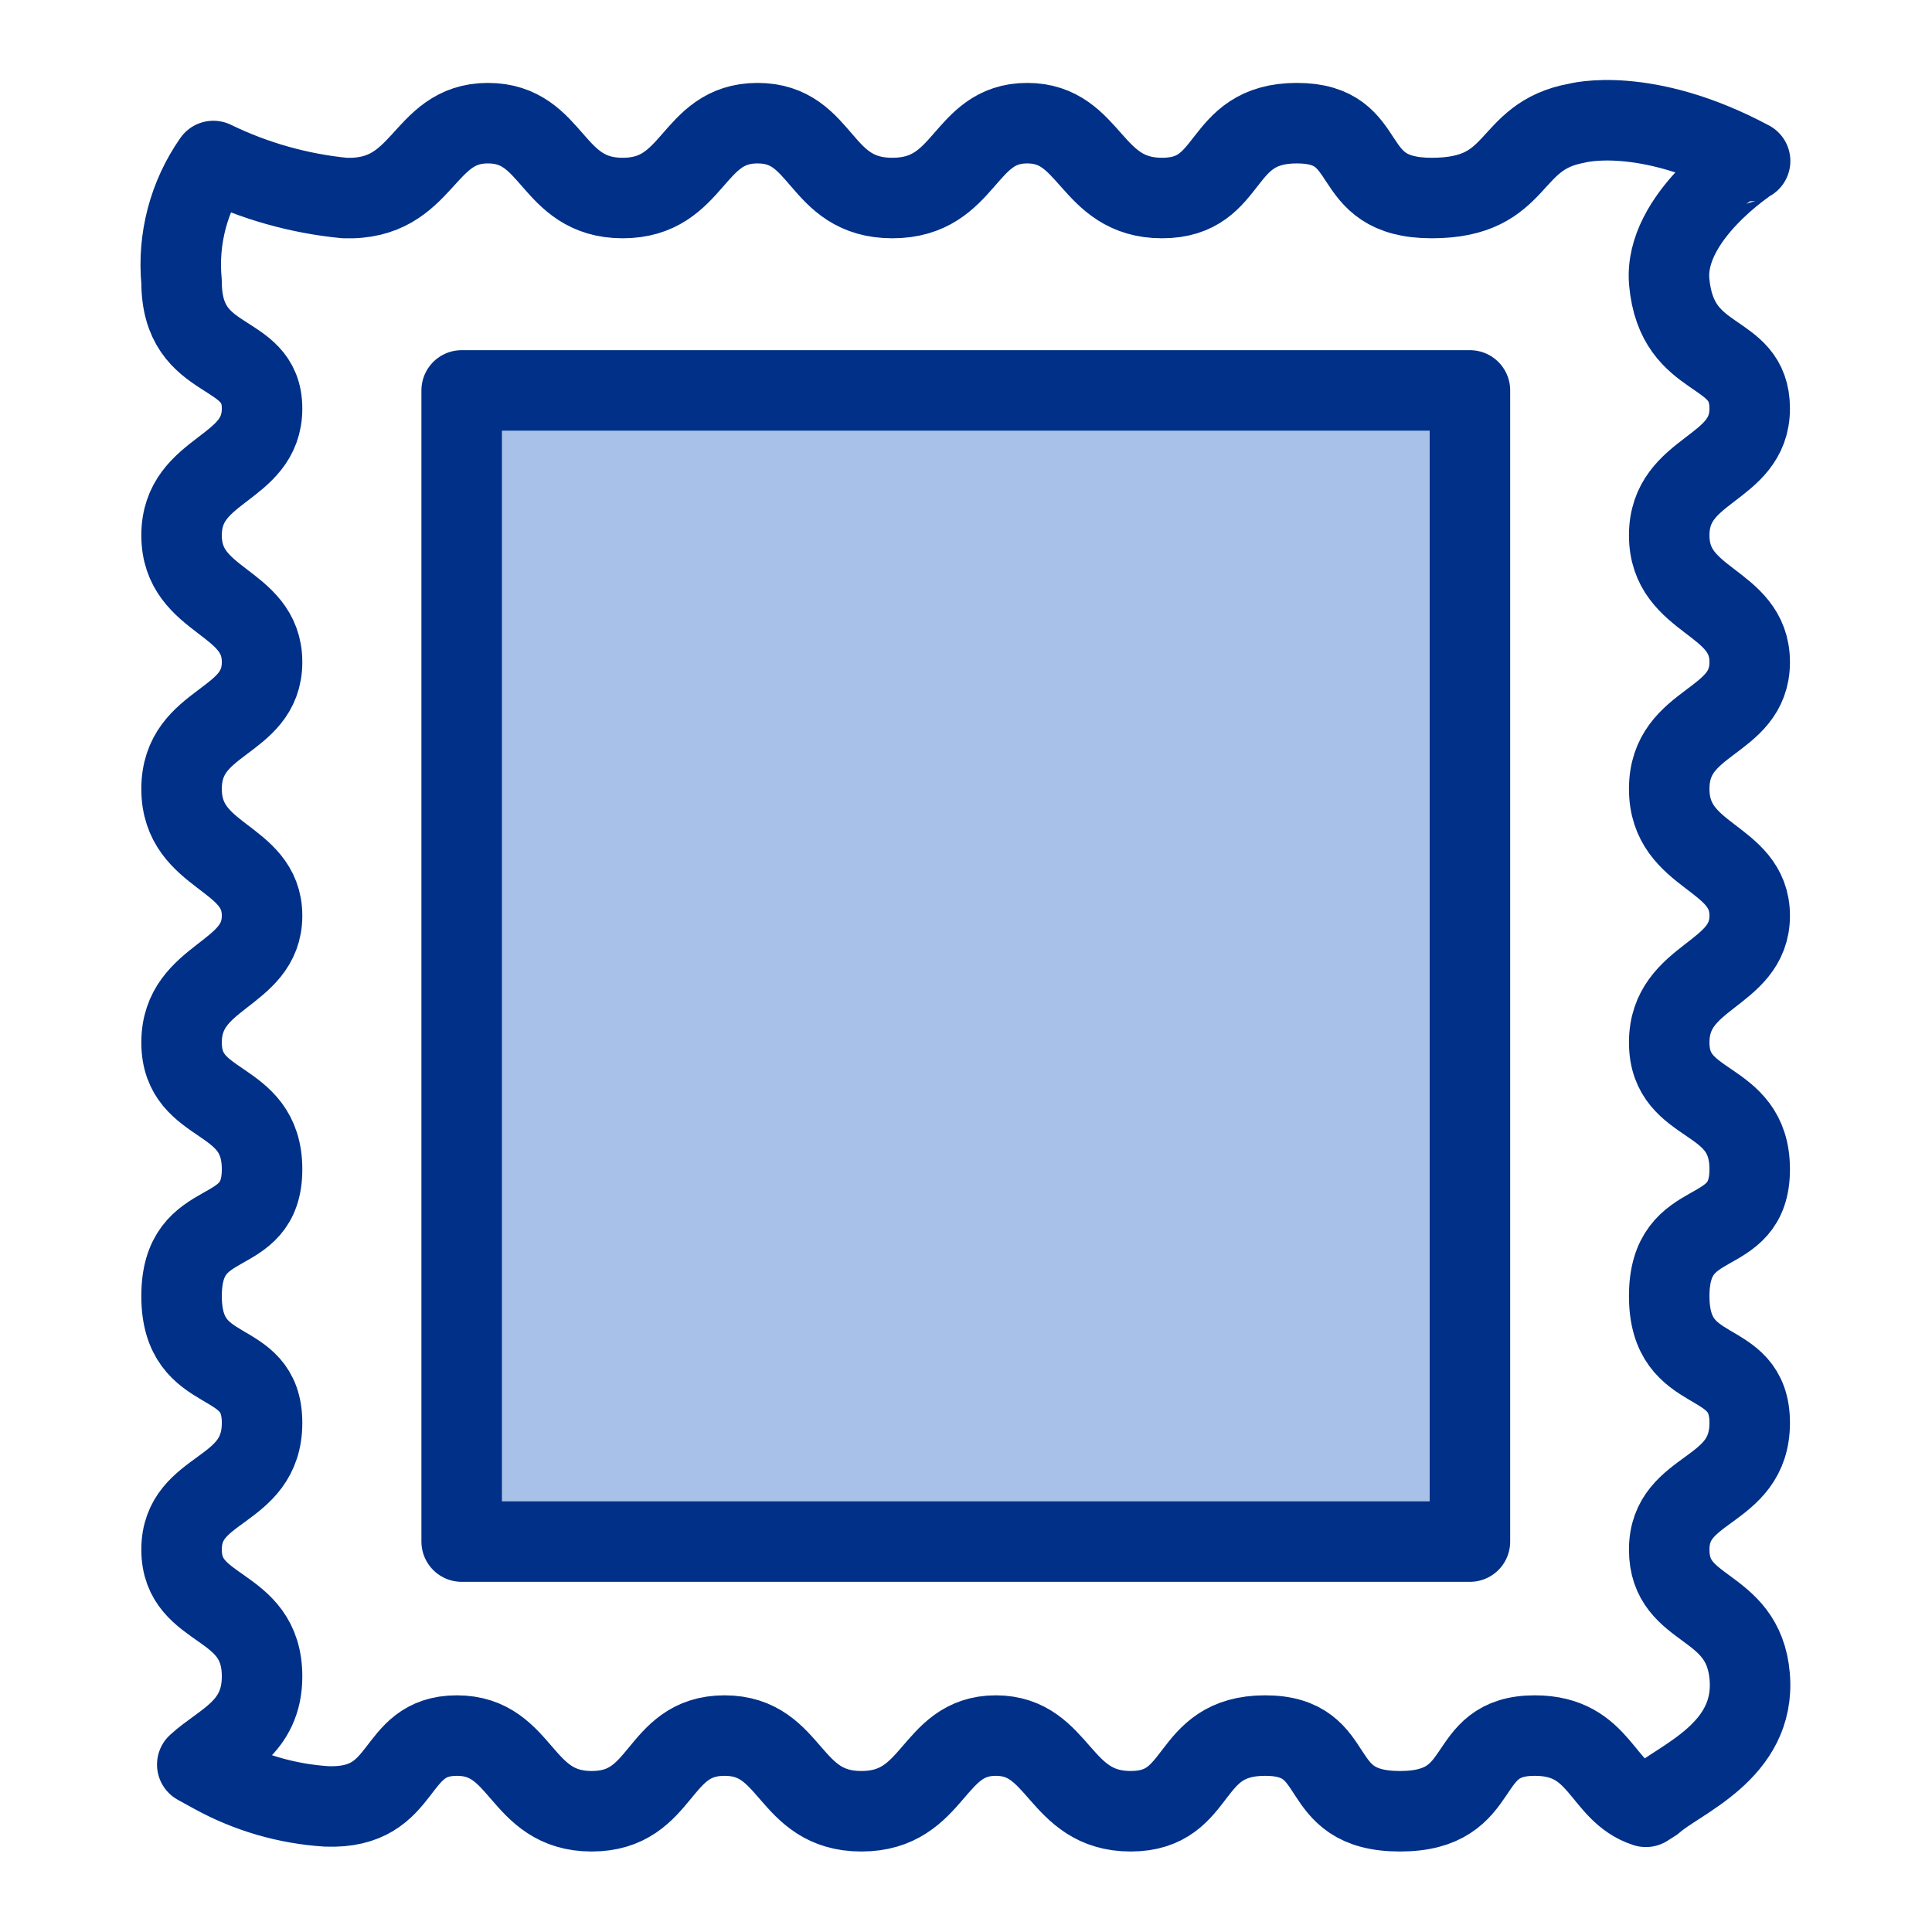
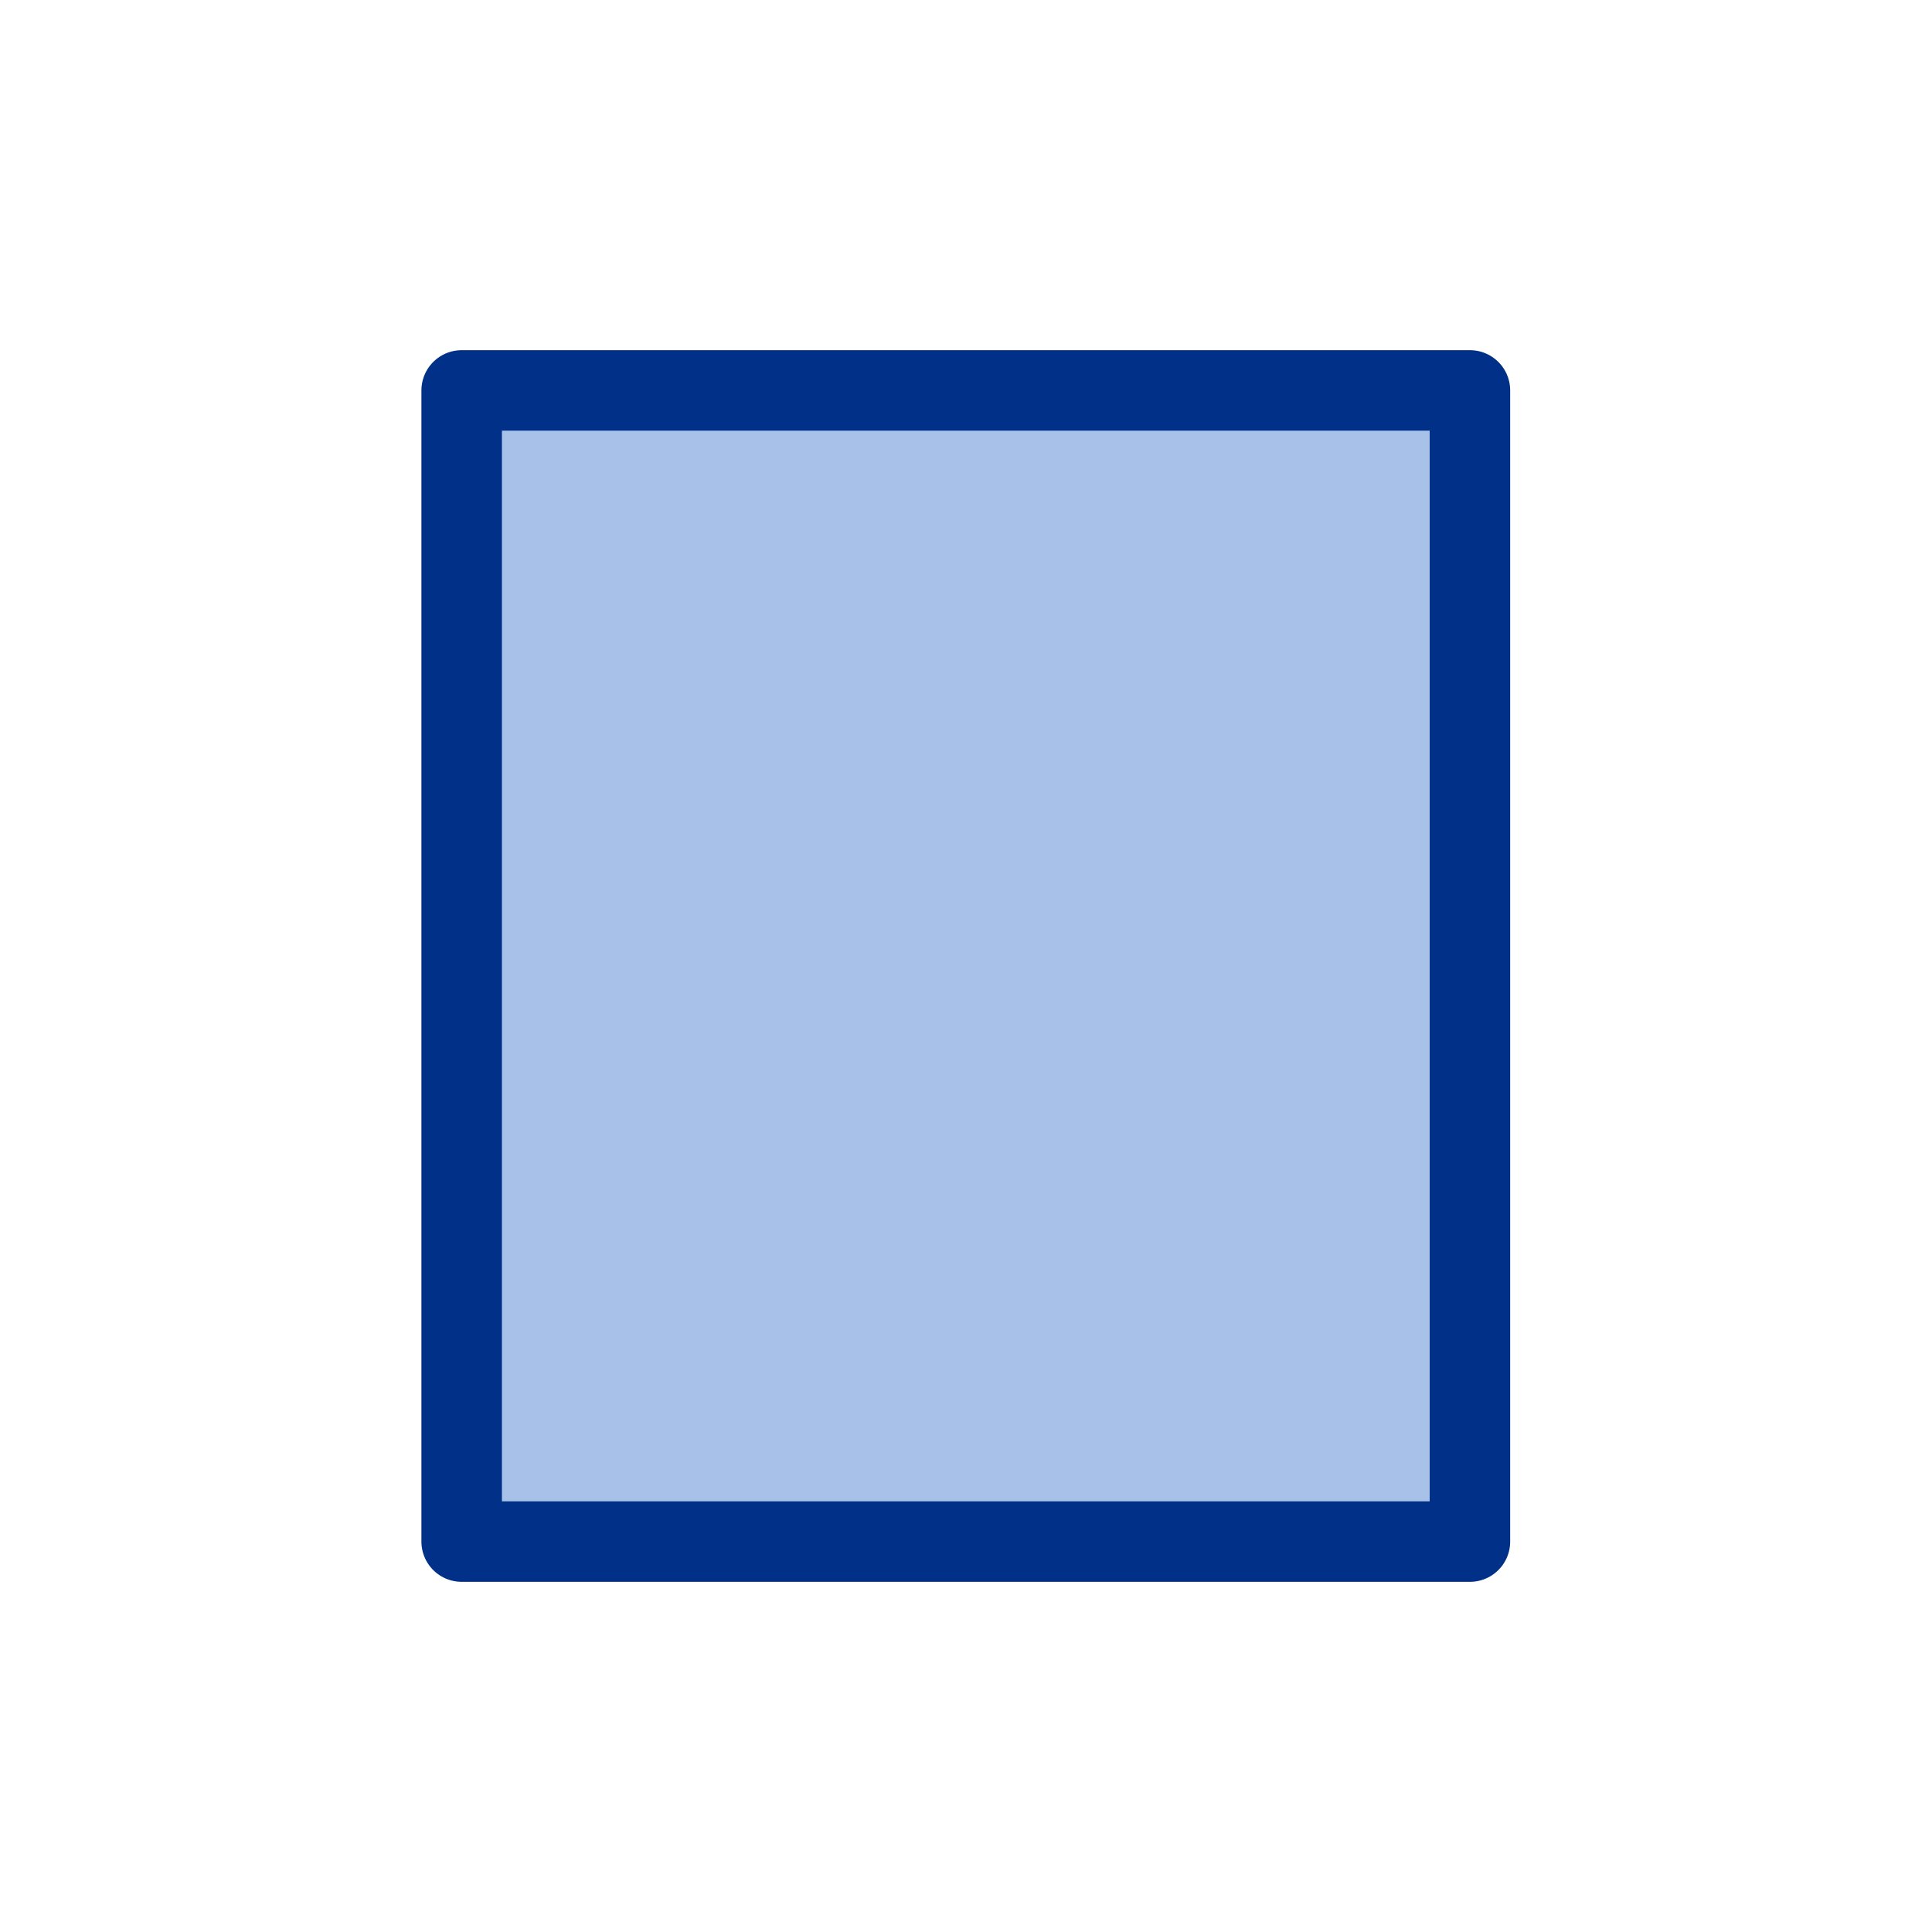
<svg xmlns="http://www.w3.org/2000/svg" width="48" height="48" viewBox="0 0 48 48" fill="none">
-   <path d="M41.471 7C41.661 9.11 43.471 8.6 43.471 10.15C43.471 11.7 41.471 11.61 41.471 13.3C41.471 14.99 43.471 14.9 43.471 16.45C43.471 18 41.471 17.86 41.471 19.6C41.471 21.34 43.471 21.25 43.471 22.75C43.471 24.25 41.471 24.21 41.471 25.9C41.471 27.59 43.471 27.17 43.471 29.05C43.471 30.93 41.471 30.05 41.471 32.2C41.471 34.35 43.471 33.57 43.471 35.35C43.471 37.13 41.471 36.9 41.471 38.5C41.471 40.1 43.311 39.78 43.471 41.65C43.631 43.52 41.701 44.21 41.081 44.77L40.891 44.89C39.771 44.53 39.791 43.12 38.131 43.12C36.231 43.12 37.031 45 34.781 45C32.531 45 33.431 43.12 31.431 43.12C29.431 43.12 29.891 45 28.091 45C26.291 45 26.341 43.12 24.741 43.12C23.141 43.12 23.241 45 21.401 45C19.561 45 19.701 43.12 18.001 43.12C16.301 43.12 16.501 45 14.701 45C12.901 45 13.001 43.12 11.351 43.12C9.701 43.12 10.151 44.95 8.121 44.88C7.132 44.818 6.169 44.538 5.301 44.06L4.901 43.84C5.521 43.27 6.511 42.94 6.511 41.65C6.511 39.77 4.511 40.1 4.511 38.5C4.511 36.9 6.511 37.13 6.511 35.35C6.511 33.57 4.511 34.35 4.511 32.2C4.511 30.05 6.511 30.93 6.511 29.05C6.511 27.17 4.511 27.59 4.511 25.9C4.511 24.21 6.511 24.25 6.511 22.75C6.511 21.25 4.511 21.34 4.511 19.6C4.511 17.86 6.511 18 6.511 16.45C6.511 14.9 4.511 14.99 4.511 13.3C4.511 11.61 6.511 11.7 6.511 10.15C6.511 8.6 4.511 9.15 4.511 7C4.409 5.938 4.689 4.875 5.301 4C6.324 4.498 7.428 4.809 8.561 4.92C10.561 4.99 10.471 3.06 12.121 3.06C13.771 3.06 13.671 4.92 15.471 4.92C17.271 4.92 17.171 3.06 18.821 3.06C20.471 3.06 20.321 4.92 22.171 4.92C24.021 4.92 23.921 3.06 25.521 3.06C27.121 3.06 27.071 4.92 28.871 4.92C30.671 4.92 30.221 3.06 32.221 3.06C34.221 3.06 33.321 4.92 35.571 4.92C37.821 4.92 37.391 3.38 39.181 3.06C39.181 3.06 40.861 2.6 43.481 4C43.471 4 41.331 5.39 41.471 7Z" stroke="#003087" stroke-width="2" stroke-linejoin="round" />
  <path d="M36.52 38.3V9.7L11.47 9.7V38.3H36.52Z" fill="#A7C1E8" stroke="#003087" stroke-width="2" stroke-linejoin="round" />
</svg>